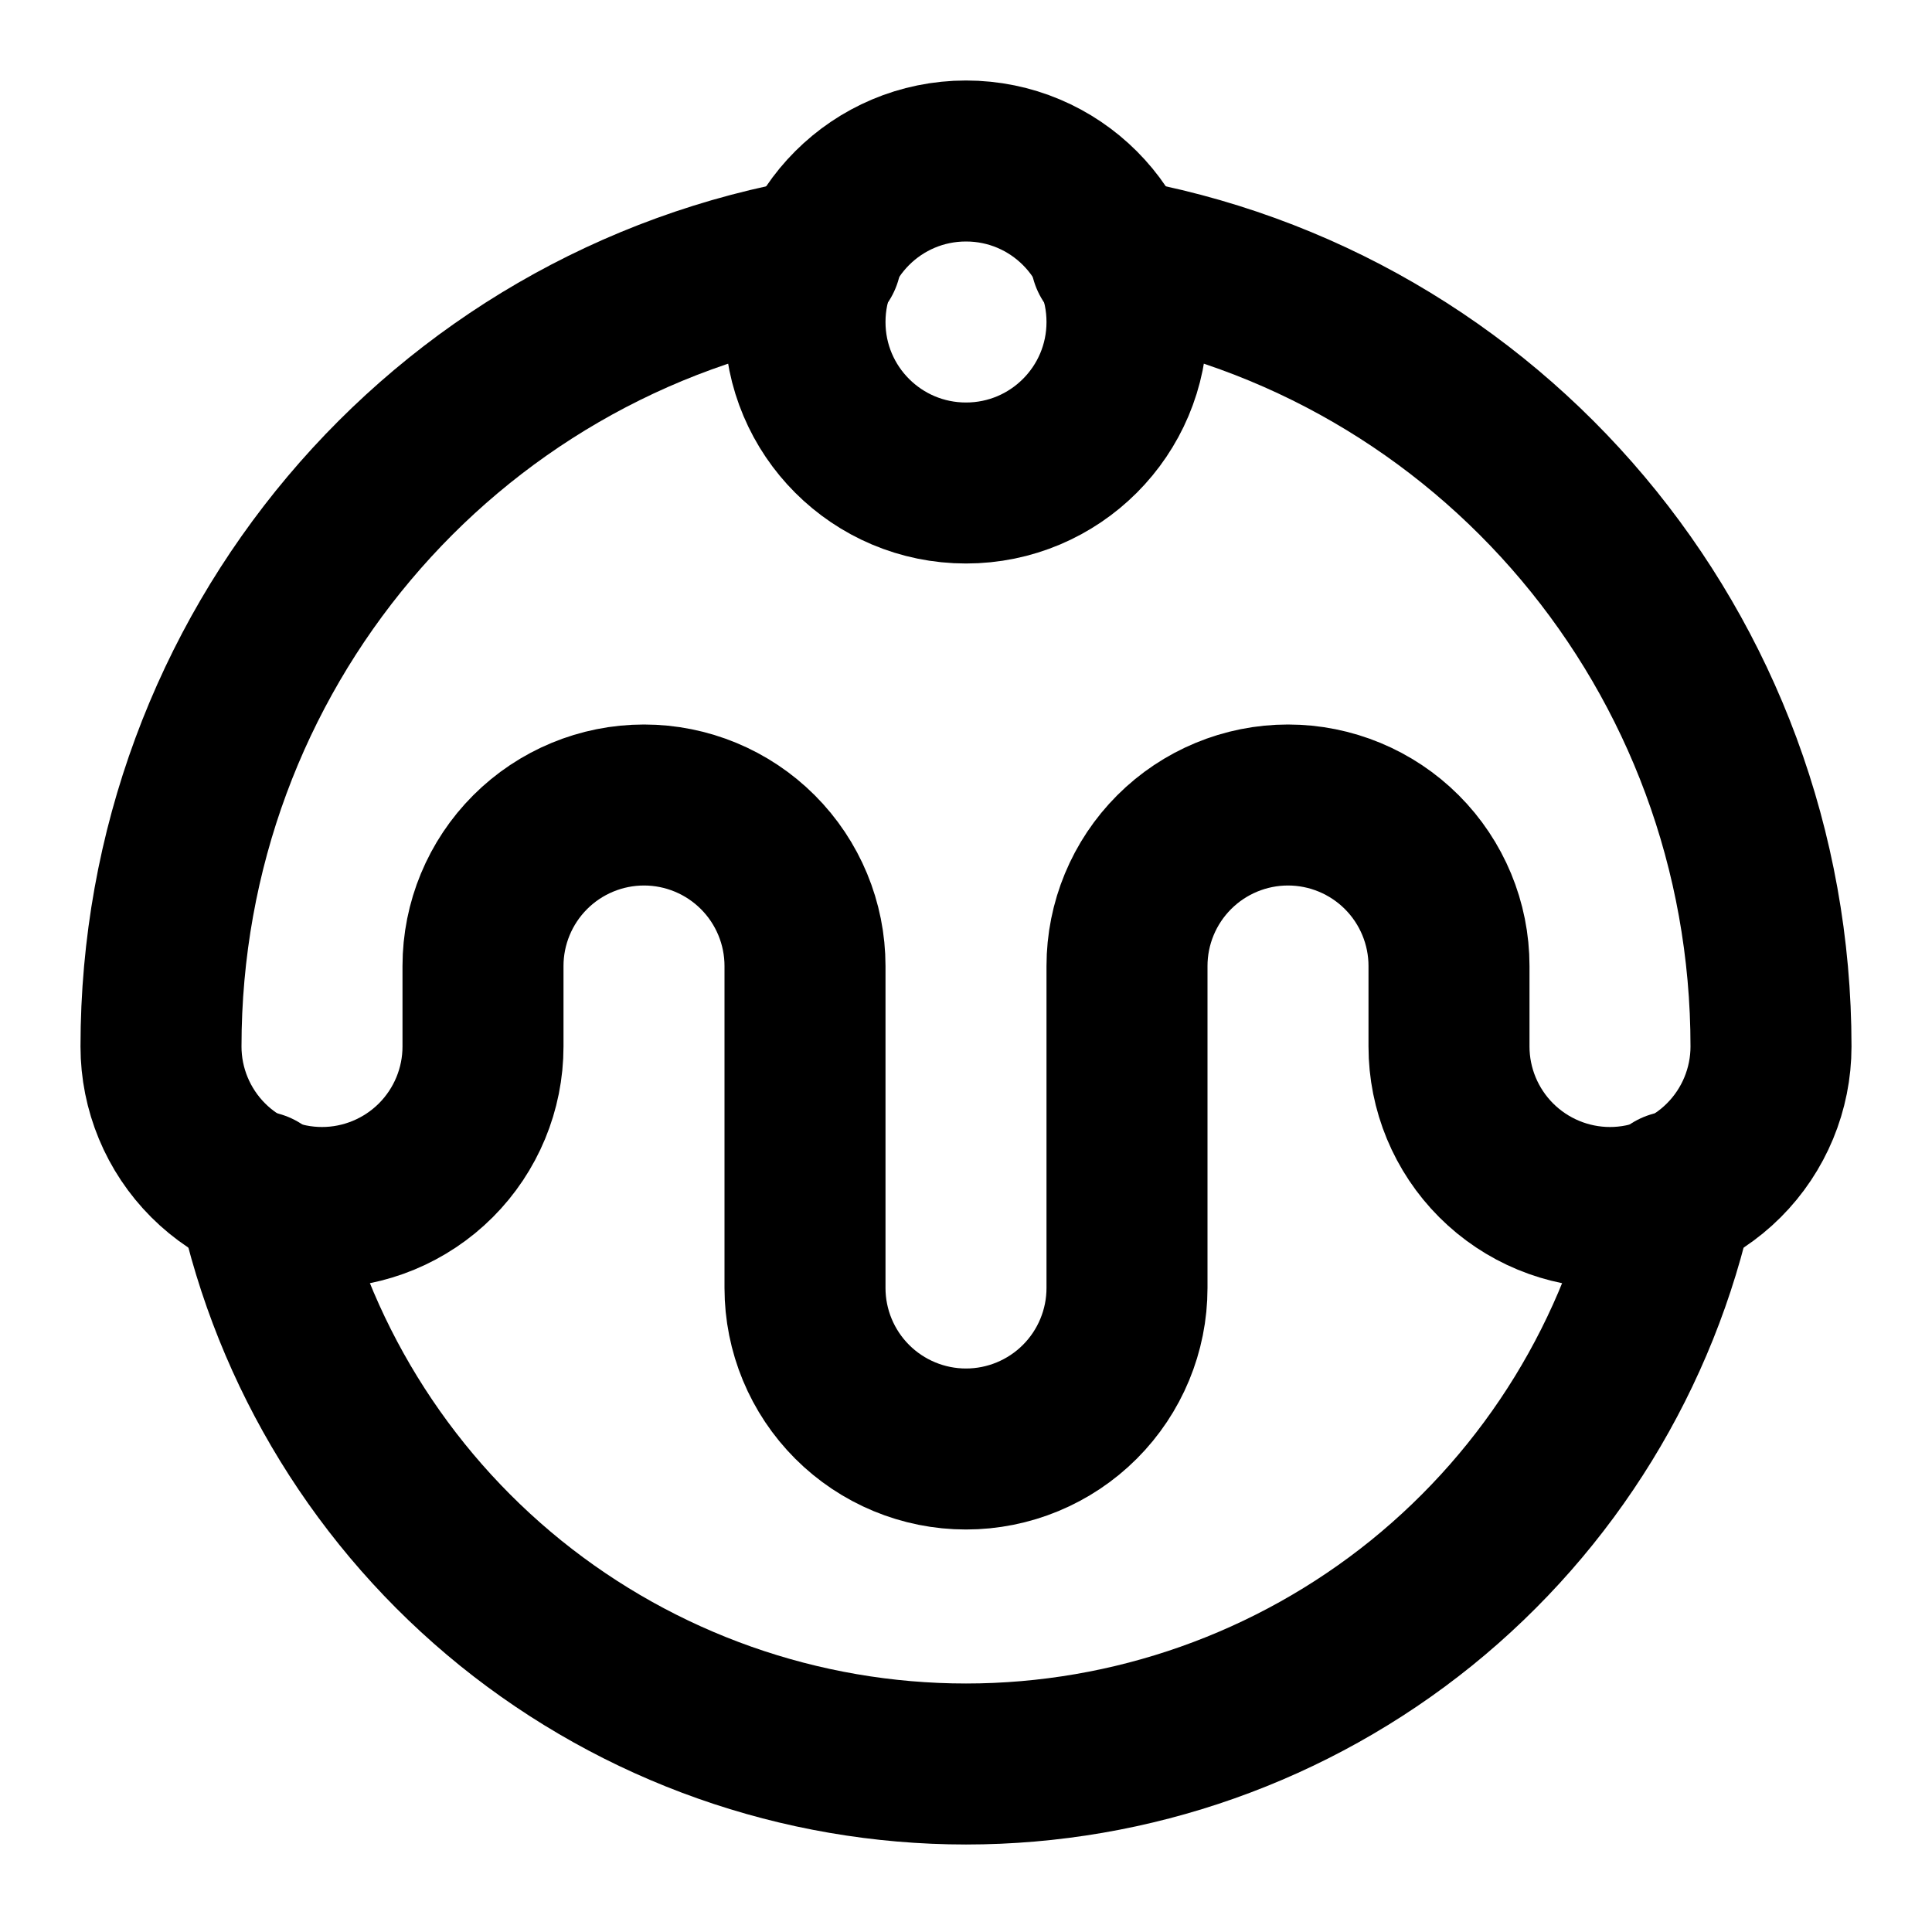
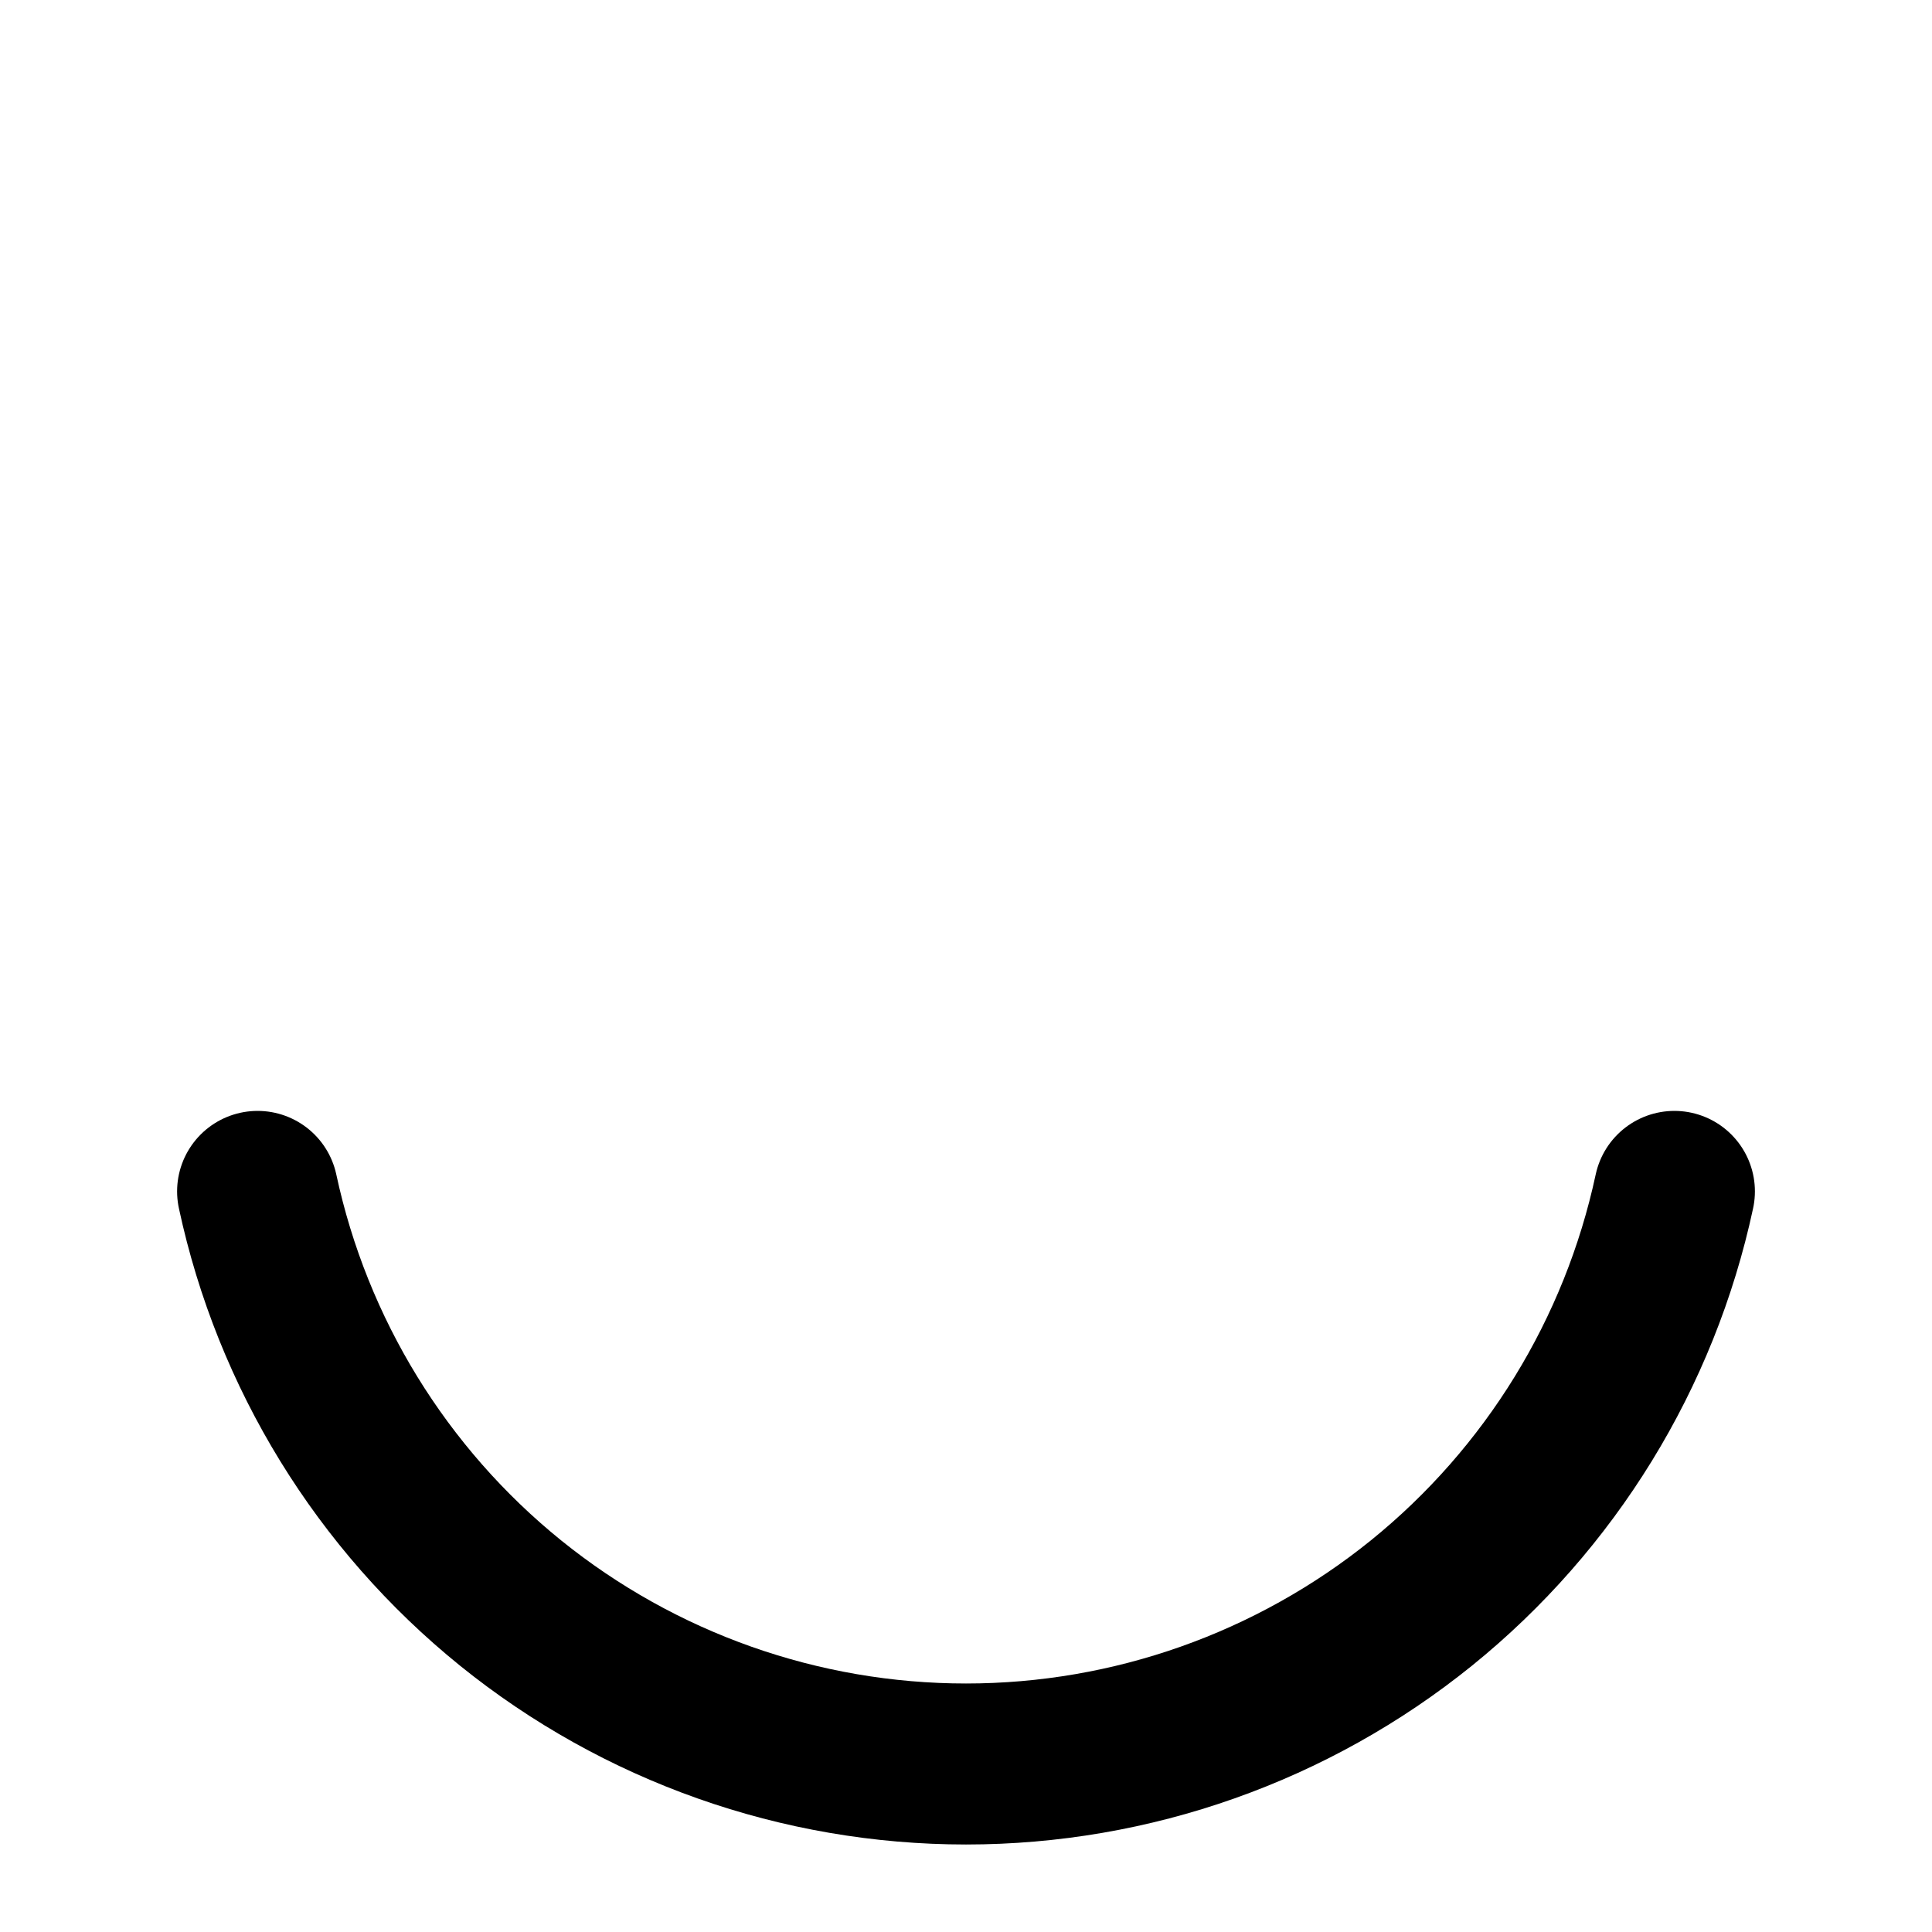
<svg xmlns="http://www.w3.org/2000/svg" width="24" height="24" viewBox="0 0 24 24" fill="none">
-   <path d="M12 6C13.105 6 14 5.105 14 4C14 2.895 13.105 2 12 2C10.895 2 10 2.895 10 4C10 5.105 10.895 6 12 6Z" stroke="black" stroke-width="2" stroke-linecap="round" stroke-linejoin="round" />
-   <path d="M10.2 3.2C5.5 4 2 8.1 2 13C2 13.53 2.211 14.039 2.586 14.414C2.961 14.789 3.47 15 4 15C4.53 15 5.039 14.789 5.414 14.414C5.789 14.039 6 13.53 6 13V12C6 11.47 6.211 10.961 6.586 10.586C6.961 10.211 7.47 10 8 10C8.53 10 9.039 10.211 9.414 10.586C9.789 10.961 10 11.47 10 12V16C10 16.53 10.211 17.039 10.586 17.414C10.961 17.789 11.47 18 12 18C12.53 18 13.039 17.789 13.414 17.414C13.789 17.039 14 16.53 14 16V12C14 11.47 14.211 10.961 14.586 10.586C14.961 10.211 15.47 10 16 10C16.53 10 17.039 10.211 17.414 10.586C17.789 10.961 18 11.47 18 12V13C18 13.53 18.211 14.039 18.586 14.414C18.961 14.789 19.47 15 20 15C20.53 15 21.039 14.789 21.414 14.414C21.789 14.039 22 13.53 22 13C22 8.1 18.5 4 13.8 3.2" stroke="black" stroke-width="2" stroke-linecap="round" stroke-linejoin="round" />
  <path d="M3.2 14.8C3.632 16.814 4.741 18.618 6.342 19.913C7.944 21.207 9.941 21.913 12 21.913C14.059 21.913 16.056 21.207 17.658 19.913C19.259 18.618 20.368 16.814 20.8 14.8" stroke="black" stroke-width="2" stroke-linecap="round" stroke-linejoin="round" />
</svg>